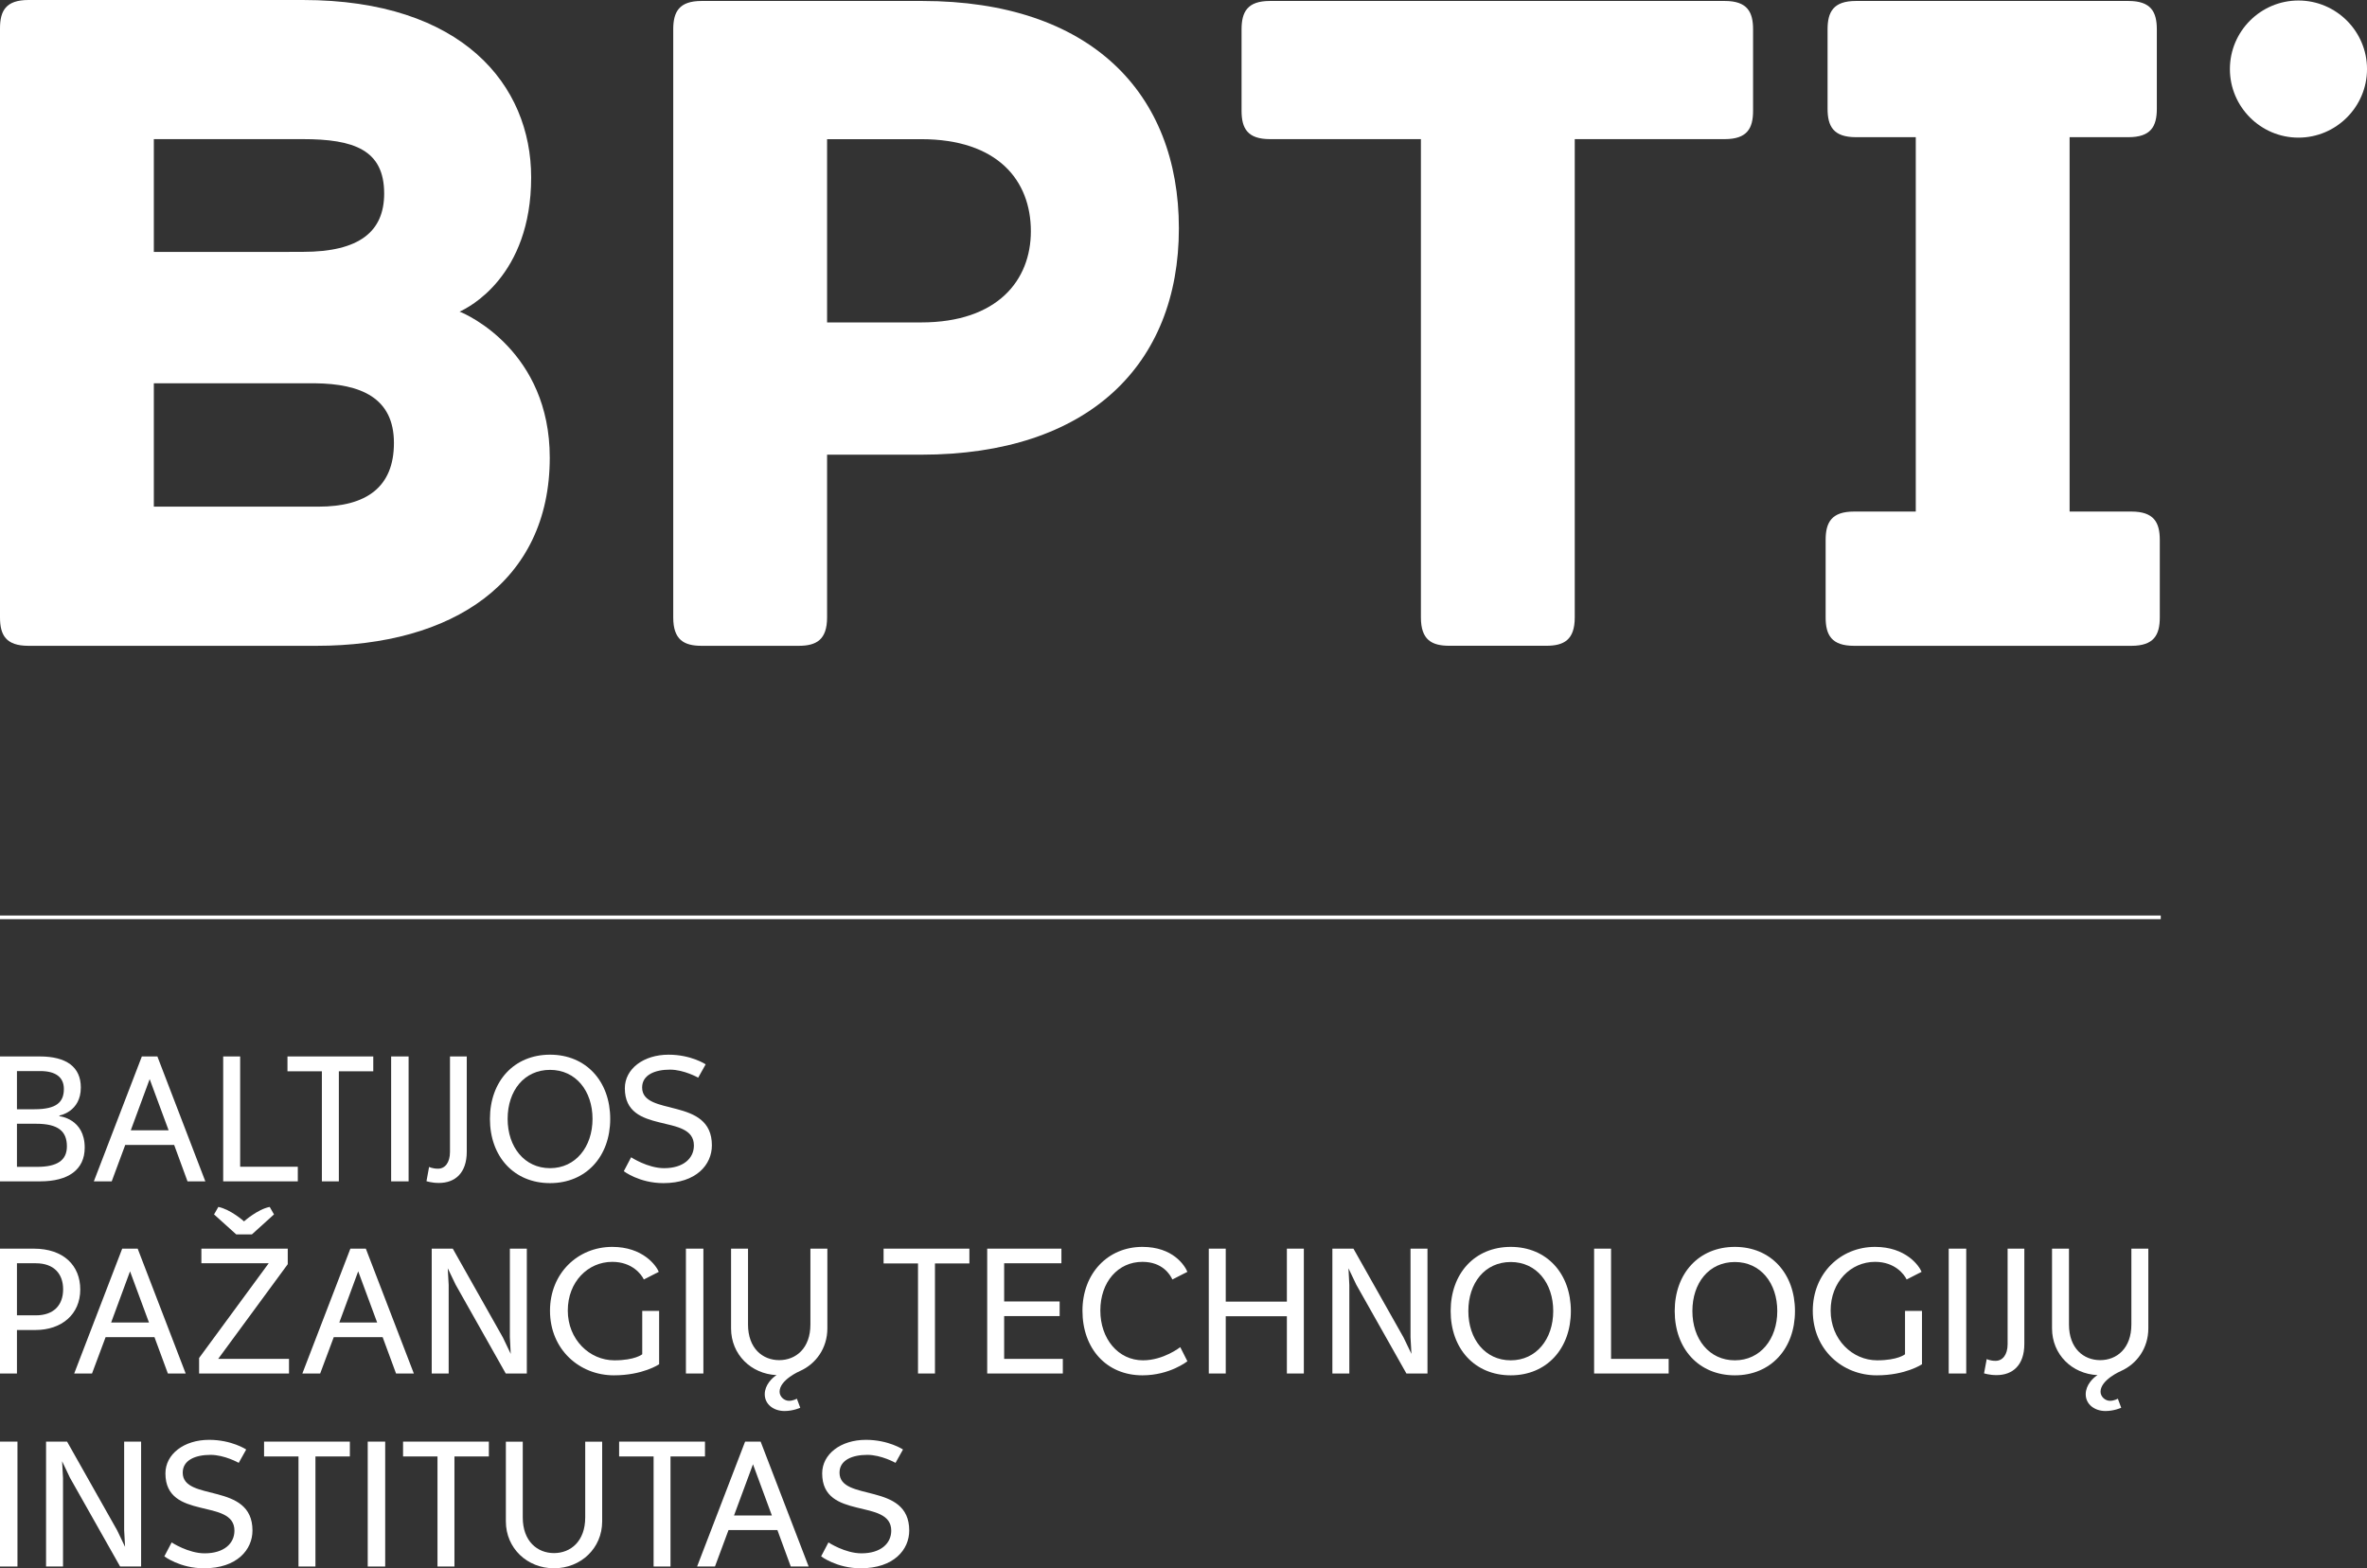
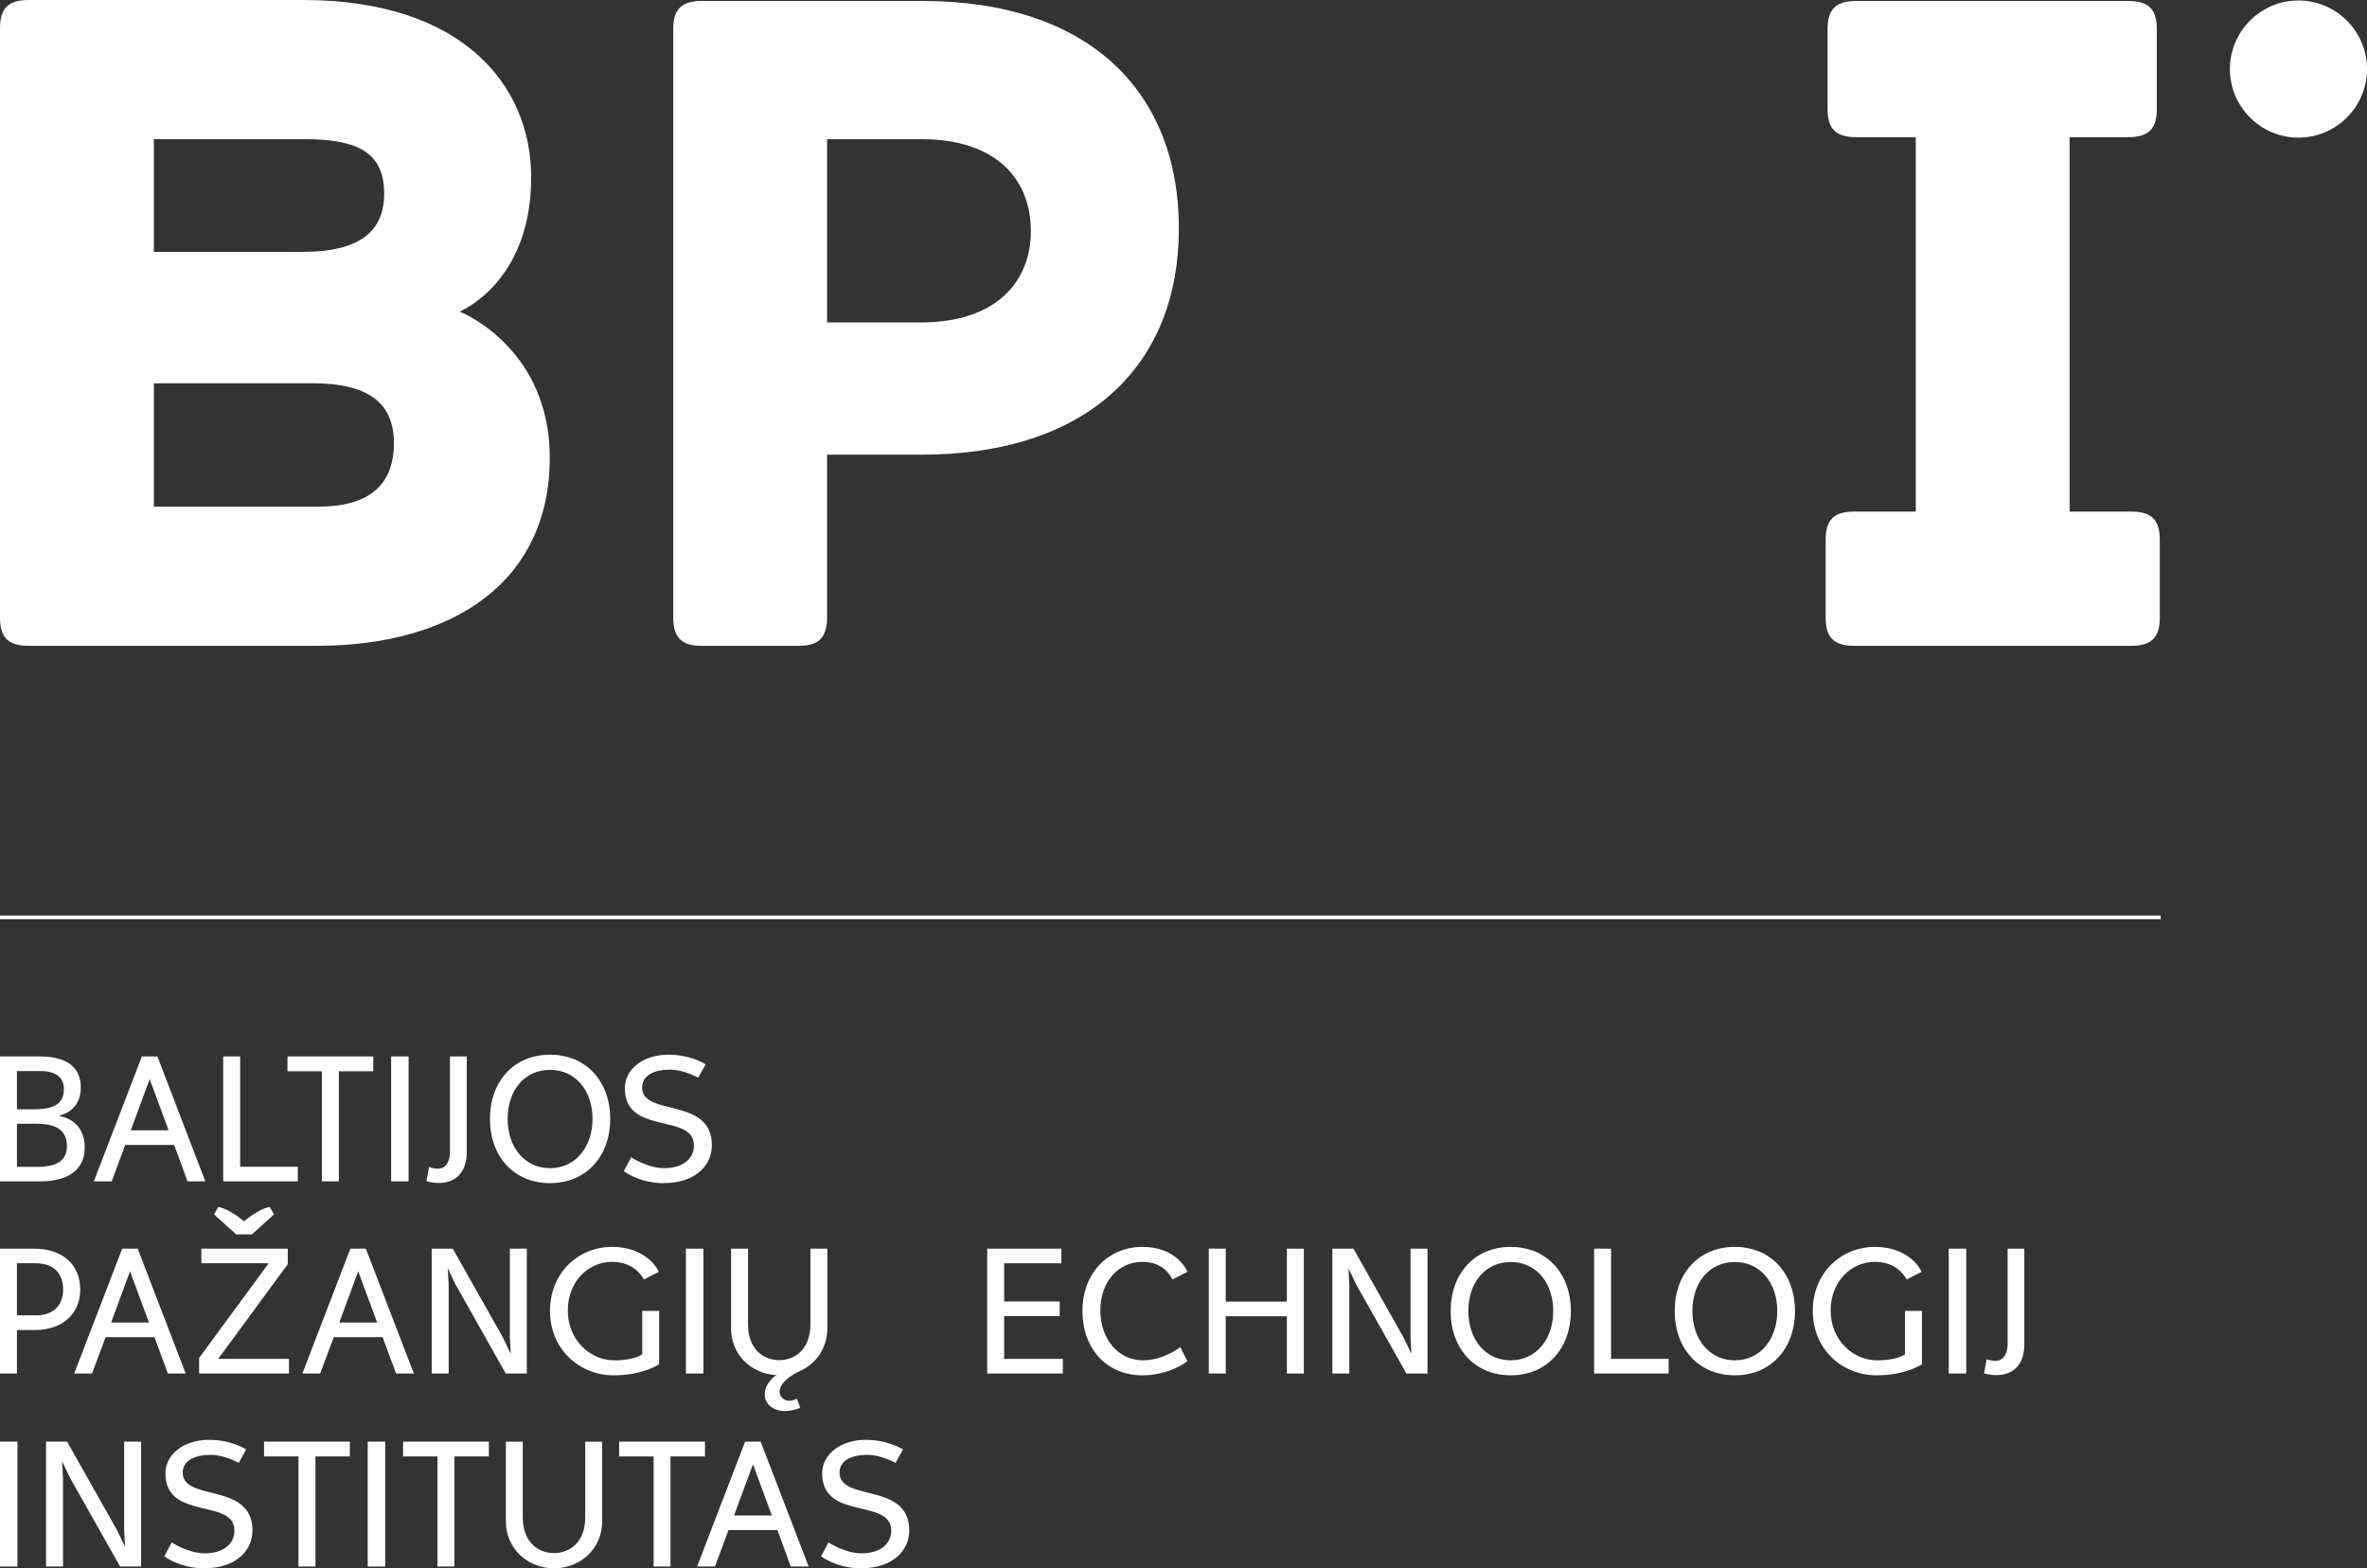
<svg xmlns="http://www.w3.org/2000/svg" id="Layer_1" version="1.1" viewBox="0 0 161.976 107.313">
  <rect x="0" y="0" width="161.976" height="107.313" fill="#333333" stroke="none" />
  <defs>
    <style>
      .st0 {
        fill-rule: evenodd;
      }

      .st0, .st1 {
        fill: #fff;
      }
    </style>
  </defs>
  <path class="st0" d="M145.852,35.004h-4.227V9.387h4.023c1.543,0,1.946-.739,1.946-1.946V2.012c0-1.207-.403-1.946-1.946-1.946h-18.64c-1.543,0-1.946.739-1.946,1.946v5.429c0,1.207.403,1.946,1.946,1.946h4.09v25.617h-4.223c-1.543,0-1.945.738-1.945,1.945v5.297c0,1.207.402,1.945,1.945,1.945h18.977c1.539,0,1.945-.738,1.945-1.945v-5.297c0-1.207-.406-1.945-1.945-1.945" />
  <path class="st0" d="M157.285,9.418c2.582,0,4.692-2.109,4.692-4.691,0-2.586-2.11-4.692-4.692-4.692-2.586,0-4.691,2.106-4.691,4.692,0,2.582,2.105,4.691,4.691,4.691" />
  <rect class="st1" y="62.645" width="147.863" height=".25" />
-   <path class="st1" d="M118.023.066h-31.117c-1.539,0-1.945.739-1.945,1.946v5.566c0,1.207.406,1.942,1.945,1.942h10.328v32.726c0,1.539.739,1.942,1.946,1.942h6.636c1.207,0,1.946-.403,1.946-1.942V9.52h10.261c1.539,0,1.942-.735,1.942-1.942V2.012c0-1.207-.403-1.946-1.942-1.946" />
  <path class="st1" d="M31.449,21.324c.606-.269,4.899-2.414,4.899-9.187C36.348,5.832,31.652 0,20.723 0H1.945C.402 0,0,.738,0,1.945v40.301c0,1.207.402,1.945,1.945,1.945h19.715c9.32,0,15.961-4.359,15.961-12.875,0-7.242-5.633-9.793-6.172-9.992M20.723,9.52c3.484,0,5.566.726,5.566,3.722,0,2.594-1.68,3.992-5.566,3.992h-.871c-.036,0-.063.004-.094.004h-9.231v-7.718h10.196ZM21.793,34.668h-11.266v-8.441h11.039c3.125.035,5.391.992,5.391,4.082,0,3.019-1.875,4.359-5.164,4.359" />
  <path class="st1" d="M63.102.066h-15.09c-1.539,0-1.942.739-1.942,1.946v40.234c0,1.539.739,1.945,1.942,1.945h6.64c1.207,0,1.946-.406,1.946-1.945v-11.133h6.437c11.465,0,17.637-6.168,17.637-15.488C80.672,6.371,74.637.066,63.102.066M63.035,22.062h-6.437v-12.539h6.437c5.231,0,7.508,2.817,7.508,6.301,0,3.352-2.277,6.238-7.508,6.238" />
  <path class="st1" d="M2.746,80.836H0v-8.547h2.723c1.816,0,2.808.719,2.808,2.125,0,1.672-1.465,1.918-1.465,1.918v.047s1.731.16,1.731,2.148c0,1.512-1.121,2.309-3.051,2.309M2.758,73.289h-1.598v2.613h1.207c1.504,0,2.004-.488,2.004-1.39,0-.817-.586-1.223-1.613-1.223M2.477,76.895h-1.317v2.949h1.379c1.379,0,2.039-.449,2.039-1.403,0-1.035-.598-1.546-2.101-1.546" />
  <path class="st1" d="M14.051,80.836h-1.219l-.914-2.492h-3.348l-.925,2.492h-1.223l3.285-8.547h1.063l3.281,8.547ZM11.539,77.344l-1.297-3.504-1.293,3.504h2.59Z" />
  <polygon class="st1" points="20.379 80.836 15.273 80.836 15.273 72.289 16.434 72.289 16.434 79.836 20.379 79.836 20.379 80.836" />
  <polygon class="st1" points="25.543 73.305 23.188 73.305 23.188 80.836 22.027 80.836 22.027 73.305 19.672 73.305 19.672 72.289 25.543 72.289 25.543 73.305" />
  <rect class="st1" x="26.766" y="72.289" width="1.195" height="8.547" />
  <path class="st1" d="M29.363,79.848s.223.121.614.121c.476,0,.816-.414.816-1.149v-6.531h1.148v6.52c0,1.464-.804,2.136-1.906,2.136-.5,0-.851-.121-.851-.121l.179-.976Z" />
  <path class="st1" d="M37.641,80.957c-2.465,0-4.114-1.816-4.114-4.395,0-2.578,1.649-4.394,4.114-4.394,2.457,0,4.117,1.816,4.117,4.394,0,2.579-1.66,4.395-4.117,4.395M37.641,73.207c-1.77,0-2.903,1.426-2.903,3.355,0,1.915,1.145,3.372,2.903,3.372,1.746,0,2.906-1.457,2.906-3.372,0-1.917-1.149-3.355-2.906-3.355" />
  <path class="st1" d="M45.395,80.957c-1.649,0-2.707-.816-2.707-.816l.5-.953s1.132.746,2.257.746c1.317,0,2.039-.672,2.039-1.551,0-2.258-4.726-.66-4.726-3.918,0-1.32,1.269-2.297,2.992-2.297,1.551,0,2.539.66,2.539.66l-.512.914s-.965-.551-1.929-.551c-1.028,0-1.907.356-1.907,1.223,0,2.016,4.774.609,4.774,3.957,0,1.317-1.063,2.586-3.32,2.586" />
  <path class="st1" d="M2.418,91.008h-1.258v2.976H0v-8.543h2.309c2.05,0,3.183,1.161,3.183,2.793,0,1.7-1.269,2.774-3.074,2.774M2.453,86.441h-1.293v3.563h1.293c1.246,0,1.867-.719,1.867-1.781,0-1.051-.621-1.782-1.867-1.782" />
  <path class="st1" d="M12.707,93.984h-1.219l-.918-2.488h-3.343l-.93,2.488h-1.219l3.285-8.543h1.059l3.285,8.543ZM10.195,90.496l-1.297-3.504-1.293,3.504h2.59Z" />
  <path class="st1" d="M19.777,93.984h-6.152v-1.062l4.762-6.481h-4.606v-1h5.91v1.063l-4.761,6.48h4.847v1ZM14.941,82.586c.844.168,1.758.988,1.758.988,0,0,.93-.832,1.758-.988l.293.512-1.512,1.367h-1.074l-1.516-1.367.293-.512Z" />
  <path class="st1" d="M28.32,93.984h-1.218l-.918-2.488h-3.344l-.93,2.488h-1.219l3.286-8.543h1.058l3.285,8.543ZM25.809,90.496l-1.297-3.504-1.293,3.504h2.59Z" />
  <polygon class="st1" points="36.051 93.984 34.609 93.984 31.18 87.906 30.641 86.785 30.703 87.93 30.703 93.984 29.543 93.984 29.543 85.441 30.984 85.441 34.414 91.52 34.949 92.641 34.891 91.496 34.891 85.441 36.051 85.441 36.051 93.984" />
  <path class="st1" d="M45.105,93.352s-1.109.757-3.097.757c-2.344,0-4.371-1.757-4.371-4.421,0-2.551,1.89-4.368,4.261-4.368,2.086,0,3,1.266,3.184,1.707l-1.023.524c-.161-.34-.793-1.207-2.161-1.207-1.675,0-3.043,1.379-3.043,3.332,0,1.976,1.481,3.406,3.188,3.406,1.418,0,1.906-.414,1.906-.414v-2.969h1.156v3.653Z" />
  <rect class="st1" x="46.938" y="85.441" width="1.195" height="8.543" />
  <path class="st1" d="M51.188,90.629c0,1.637,1,2.441,2.136,2.441,1.133,0,2.133-.804,2.133-2.441v-5.188h1.16v5.457c0,1.34-.769,2.426-1.879,2.918,0,0-1.39.598-1.39,1.414,0,.34.316.622.644.622.293,0,.539-.145.539-.145l.231.621s-.489.223-1.074.223c-.743,0-1.356-.453-1.356-1.149,0-.625.504-1.125.809-1.308-1.746-.082-3.114-1.414-3.114-3.196v-5.457h1.161v5.188Z" />
-   <polygon class="st1" points="66.336 86.453 63.98 86.453 63.98 93.984 62.82 93.984 62.82 86.453 60.465 86.453 60.465 85.441 66.336 85.441 66.336 86.453" />
  <polygon class="st1" points="72.73 93.984 67.555 93.984 67.555 85.441 72.633 85.441 72.633 86.441 68.715 86.441 68.715 89.055 72.512 89.055 72.512 90.055 68.715 90.055 68.715 92.984 72.73 92.984 72.73 93.984" />
  <path class="st1" d="M81.254,93.145s-1.199.964-3.078.964c-2.453,0-4.102-1.82-4.102-4.421,0-2.551,1.735-4.368,4.102-4.368,2.09,0,2.894,1.266,3.078,1.707l-1.027.524c-.157-.34-.684-1.207-2.051-1.207-1.672,0-2.879,1.379-2.879,3.332,0,1.929,1.219,3.406,2.918,3.406,1.414,0,2.551-.902,2.551-.902l.488.965Z" />
  <polygon class="st1" points="89.223 93.984 88.062 93.984 88.062 90.066 83.879 90.066 83.879 93.984 82.719 93.984 82.719 85.441 83.879 85.441 83.879 89.066 88.062 89.066 88.062 85.441 89.223 85.441 89.223 93.984" />
  <polygon class="st1" points="97.684 93.984 96.242 93.984 92.812 87.906 92.277 86.785 92.336 87.93 92.336 93.984 91.176 93.984 91.176 85.441 92.617 85.441 96.047 91.52 96.586 92.641 96.523 91.496 96.523 85.441 97.684 85.441 97.684 93.984" />
  <path class="st1" d="M103.383,94.109c-2.465,0-4.113-1.82-4.113-4.398,0-2.574,1.648-4.391,4.113-4.391,2.453,0,4.113,1.817,4.113,4.391,0,2.578-1.66,4.398-4.113,4.398M103.383,86.355c-1.77,0-2.903,1.43-2.903,3.356,0,1.918,1.145,3.371,2.903,3.371,1.746,0,2.906-1.453,2.906-3.371,0-1.914-1.148-3.356-2.906-3.356" />
  <polygon class="st1" points="114.188 93.984 109.086 93.984 109.086 85.441 110.246 85.441 110.246 92.984 114.188 92.984 114.188 93.984" />
  <path class="st1" d="M118.719,94.109c-2.469,0-4.117-1.82-4.117-4.398,0-2.574,1.648-4.391,4.117-4.391,2.453,0,4.113,1.817,4.113,4.391,0,2.578-1.66,4.398-4.113,4.398M118.719,86.355c-1.774,0-2.907,1.43-2.907,3.356,0,1.918,1.149,3.371,2.907,3.371,1.742,0,2.902-1.453,2.902-3.371,0-1.914-1.144-3.356-2.902-3.356" />
  <path class="st1" d="M131.523,93.352s-1.113.757-3.101.757c-2.344,0-4.371-1.757-4.371-4.421,0-2.551,1.894-4.368,4.261-4.368,2.086,0,3.004,1.266,3.184,1.707l-1.023.524c-.161-.34-.793-1.207-2.161-1.207-1.671,0-3.039,1.379-3.039,3.332,0,1.976,1.477,3.406,3.184,3.406,1.418,0,1.906-.414,1.906-.414v-2.969h1.16v3.653Z" />
  <rect class="st1" x="133.352" y="85.441" width="1.199" height="8.543" />
  <path class="st1" d="M135.953,92.996s.219.121.609.121c.477,0,.821-.414.821-1.144v-6.532h1.144v6.52c0,1.465-.804,2.133-1.902,2.133-.5,0-.855-.121-.855-.121l.183-.977Z" />
-   <path class="st1" d="M141.582,90.629c0,1.637,1,2.441,2.137,2.441,1.133,0,2.133-.804,2.133-2.441v-5.188h1.16v5.457c0,1.34-.77,2.426-1.879,2.918,0,0-1.391.598-1.391,1.414,0,.34.317.622.645.622.293,0,.539-.145.539-.145l.23.621s-.488.223-1.074.223c-.742,0-1.355-.453-1.355-1.149,0-.625.503-1.125.808-1.308-1.746-.082-3.113-1.414-3.113-3.196v-5.457h1.16v5.188Z" />
  <rect class="st1" y="98.645" width="1.195" height="8.547" />
  <polygon class="st1" points="9.656 107.191 8.219 107.191 4.785 101.113 4.25 99.988 4.312 101.137 4.312 107.191 3.152 107.191 3.152 98.645 4.59 98.645 8.023 104.727 8.559 105.848 8.496 104.699 8.496 98.645 9.656 98.645 9.656 107.191" />
  <path class="st1" d="M13.957,107.312c-1.648,0-2.711-.816-2.711-.816l.5-.953s1.137.746,2.258.746c1.32,0,2.039-.672,2.039-1.551,0-2.258-4.723-.66-4.723-3.918,0-1.32,1.27-2.297,2.989-2.297,1.55,0,2.539.661,2.539.661l-.512.914s-.965-.547-1.93-.547c-1.023,0-1.902.351-1.902,1.219,0,2.015,4.773.609,4.773,3.957,0,1.316-1.062,2.585-3.32,2.585" />
  <polygon class="st1" points="23.941 99.66 21.586 99.66 21.586 107.191 20.426 107.191 20.426 99.66 18.07 99.66 18.07 98.645 23.941 98.645 23.941 99.66" />
  <rect class="st1" x="25.164" y="98.645" width="1.195" height="8.547" />
  <polygon class="st1" points="33.453 99.66 31.098 99.66 31.098 107.191 29.938 107.191 29.938 99.66 27.582 99.66 27.582 98.645 33.453 98.645 33.453 99.66" />
  <path class="st1" d="M35.773,103.832c0,1.637,1.004,2.441,2.137,2.441,1.137,0,2.137-.804,2.137-2.441v-5.184h1.16v5.457c0,1.84-1.465,3.207-3.297,3.207-1.828,0-3.293-1.367-3.293-3.207v-5.457h1.156v5.184Z" />
  <polygon class="st1" points="48.242 99.66 45.883 99.66 45.883 107.191 44.727 107.191 44.727 99.66 42.367 99.66 42.367 98.645 48.242 98.645 48.242 99.66" />
  <path class="st1" d="M55.336,107.191h-1.223l-.914-2.492h-3.347l-.926,2.492h-1.223l3.285-8.546h1.063l3.285,8.546ZM52.82,103.699l-1.293-3.504-1.297,3.504h2.59Z" />
  <path class="st1" d="M58.898,107.312c-1.644,0-2.707-.816-2.707-.816l.5-.953s1.133.746,2.258.746c1.317,0,2.039-.672,2.039-1.551,0-2.258-4.726-.66-4.726-3.918,0-1.32,1.269-2.297,2.992-2.297,1.551,0,2.539.661,2.539.661l-.512.914s-.965-.547-1.929-.547c-1.024,0-1.903.351-1.903,1.219,0,2.015,4.77.609,4.77,3.957,0,1.316-1.059,2.585-3.321,2.585" />
</svg>